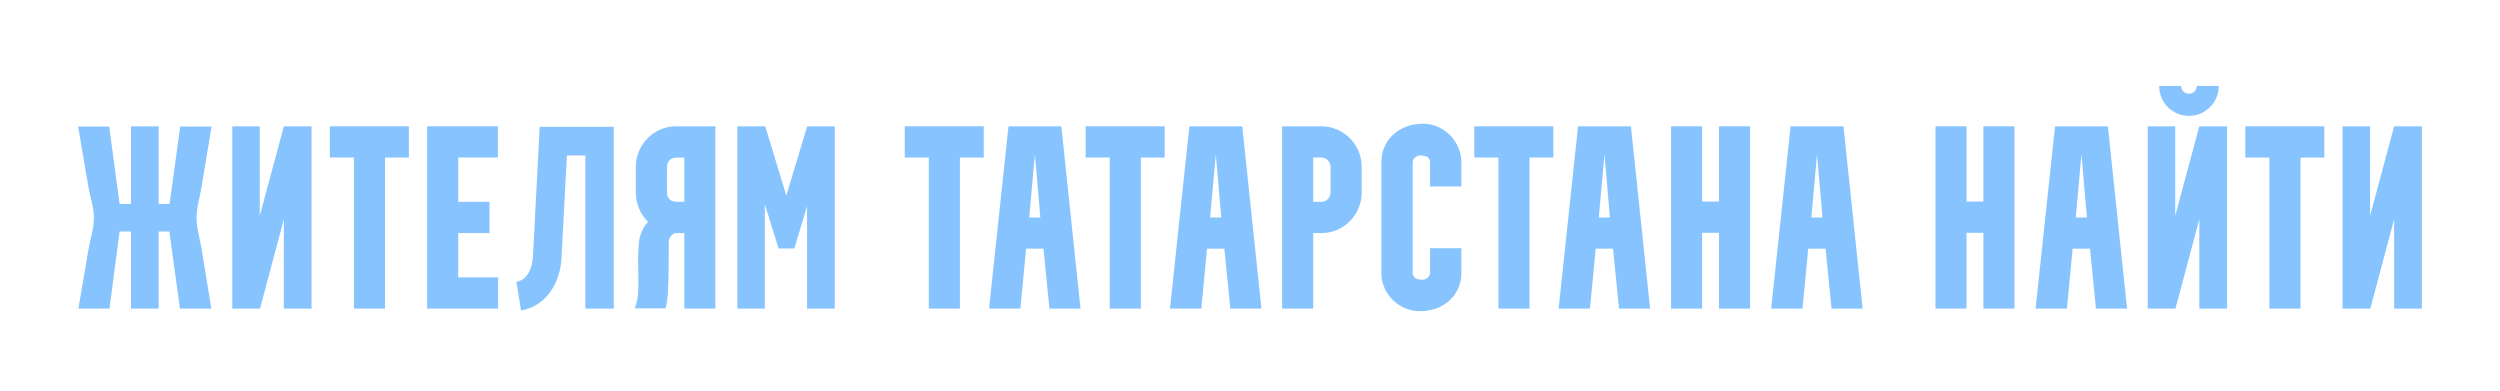
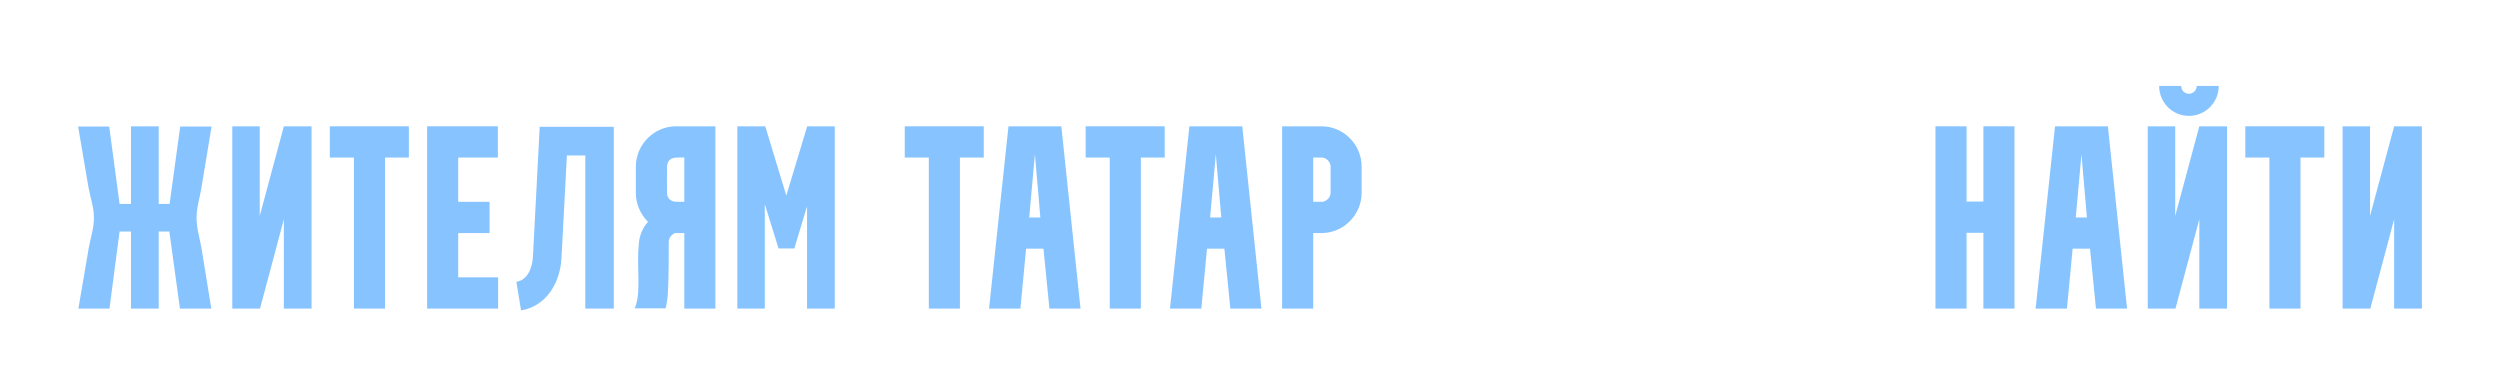
<svg xmlns="http://www.w3.org/2000/svg" width="320" height="50" viewBox="0 0 320 50" fill="none">
  <path d="M10 16.2H13.98L15.306 26.1H16.766V16.167H20.314V26.1H21.707L23.067 16.2H27.08L25.787 24C25.588 25.267 25.157 26.567 25.157 27.867C25.157 29.2 25.555 30.467 25.787 31.733L27.047 39.5H23.034L21.674 29.633H20.314V39.5H16.766V29.633H15.306L14.013 39.5H10.033L11.36 31.733C11.592 30.467 12.023 29.2 12.023 27.867C12.023 26.533 11.559 25.267 11.327 24L10 16.2Z" fill="#87C4FF" />
  <path d="M29.732 16.167H33.248V27.633L36.332 16.167H39.881V39.5H36.332V28.067L33.281 39.5H29.732V16.167Z" fill="#87C4FF" />
  <path d="M45.303 20.167H42.219V16.167H52.334V20.167H49.283V39.5H45.303V20.167Z" fill="#87C4FF" />
  <path d="M54.671 16.167H63.726V20.167H58.651V25.833H62.664V29.833H58.651V35.5H63.759V39.5H54.671V16.167Z" fill="#87C4FF" />
  <path d="M66.694 39.733L66.097 36.067C67.622 35.833 68.153 34.133 68.219 32.8L69.082 16.233H78.567V39.5H74.919V19.9H72.564L71.868 33.067C71.702 36.167 69.944 39.2 66.694 39.733Z" fill="#87C4FF" />
  <path d="M87.59 25.833V20.167C87.523 20.167 87.457 20.167 87.391 20.167C87.192 20.167 86.993 20.167 86.827 20.167C86.329 20.167 85.832 20.233 85.567 20.667C85.235 21.2 85.434 21.767 85.368 23.033C85.401 24.167 85.335 24.5 85.401 24.967C85.633 25.733 86.164 25.833 86.761 25.833C86.993 25.833 87.225 25.833 87.424 25.833C87.49 25.833 87.523 25.833 87.59 25.833ZM86.528 16.167H91.57V39.5H87.59V29.833H86.396C85.932 30.033 85.6 30.467 85.6 30.967V31C85.6 33.1 85.6 35.2 85.5 37.333C85.467 38.033 85.368 38.767 85.202 39.467H81.222C81.255 39.467 81.255 39.467 81.255 39.433C81.753 38.267 81.719 36.8 81.719 35.567C81.686 33.967 81.62 32.567 81.786 31.033C81.885 30.067 82.283 29.1 82.947 28.4C81.985 27.433 81.388 26.133 81.388 24.667V21.333C81.388 18.5 83.71 16.167 86.528 16.167Z" fill="#87C4FF" />
  <path d="M97.895 39.5H94.379V16.167H97.895L97.961 16.2L100.648 25.033L103.301 16.233V16.167H106.85V39.5H103.301V26.4L101.676 31.8H99.653L97.895 26.133V39.5Z" fill="#87C4FF" />
  <path d="M118.889 20.167H115.805V16.167H125.921V20.167H122.869V39.5H118.889V20.167Z" fill="#87C4FF" />
  <path d="M130.611 39.5H126.598L129.086 16.167H135.851L138.306 39.5H134.326L133.563 31.833H131.341L130.611 39.5ZM132.468 19.767L131.739 27.833H133.165L132.468 19.767Z" fill="#87C4FF" />
  <path d="M142.047 20.167H138.963V16.167H149.078V20.167H146.027V39.5H142.047V20.167Z" fill="#87C4FF" />
  <path d="M153.769 39.5H149.756L152.243 16.167H159.009L161.463 39.5H157.483L156.721 31.833H154.499L153.769 39.5ZM155.626 19.767L154.896 27.833H156.323L155.626 19.767Z" fill="#87C4FF" />
  <path d="M168.092 39.5H164.112V16.167H169.153C171.972 16.167 174.293 18.5 174.293 21.333V24.667C174.293 27.5 171.972 29.833 169.153 29.833H168.092V39.5ZM168.092 20.167V25.833H169.153C169.75 25.833 170.314 25.3 170.314 24.667V21.333C170.314 20.7 169.75 20.167 169.153 20.167H168.092Z" fill="#87C4FF" />
-   <path d="M176.809 34.9V20.8C176.809 17.767 179.23 15.833 182.115 15.833C184.835 15.833 187.057 18.1 187.057 20.8V23.867H183.044V20.8C183.044 20.033 182.38 19.9 181.75 19.9C181.253 19.9 180.822 20.333 180.822 20.8V34.9C180.822 35.667 181.485 35.8 182.115 35.8C182.613 35.8 183.044 35.367 183.044 34.9V31.767H187.057V34.9C187.057 37.933 184.636 39.833 181.75 39.833C179.031 39.833 176.809 37.6 176.809 34.9Z" fill="#87C4FF" />
-   <path d="M191.796 20.167H188.711V16.167H198.827V20.167H195.776V39.5H191.796V20.167Z" fill="#87C4FF" />
-   <path d="M203.517 39.5H199.504L201.992 16.167H208.758L211.212 39.5H207.232L206.469 31.833H204.247L203.517 39.5ZM205.375 19.767L204.645 27.833H206.071L205.375 19.767Z" fill="#87C4FF" />
-   <path d="M217.873 39.5H213.893V16.167H217.873V25.8H220.029V16.167H224.009V39.5H220.029V29.8H217.873V39.5Z" fill="#87C4FF" />
-   <path d="M230.724 39.5H226.711L229.198 16.167H235.964L238.418 39.5H234.438L233.675 31.833H231.453L230.724 39.5ZM232.581 19.767L231.851 27.833H233.277L232.581 19.767Z" fill="#87C4FF" />
  <path d="M251.719 39.5H247.739V16.167H251.719V25.8H253.875V16.167H257.855V39.5H253.875V29.8H251.719V39.5Z" fill="#87C4FF" />
  <path d="M264.569 39.5H260.556L263.044 16.167H269.81L272.264 39.5H268.284L267.521 31.833H265.299L264.569 39.5ZM266.427 19.767L265.697 27.833H267.123L266.427 19.767Z" fill="#87C4FF" />
  <path d="M274.912 39.5V16.167H278.428V27.633L281.512 16.167H285.061V39.5H281.512V28.067L278.461 39.5H274.912ZM276.372 11H279.191C279.191 11.567 279.622 12 280.186 12C280.716 12 281.181 11.567 281.181 11H284C284 13.133 282.275 14.833 280.186 14.833C278.063 14.833 276.372 13.133 276.372 11Z" fill="#87C4FF" />
  <path d="M290.483 20.167H287.399V16.167H297.514V20.167H294.463V39.5H290.483V20.167Z" fill="#87C4FF" />
  <path d="M299.851 16.167H303.367V27.633L306.451 16.167H310V39.5H306.451V28.067L303.4 39.5H299.851V16.167Z" fill="#87C4FF" />
</svg>